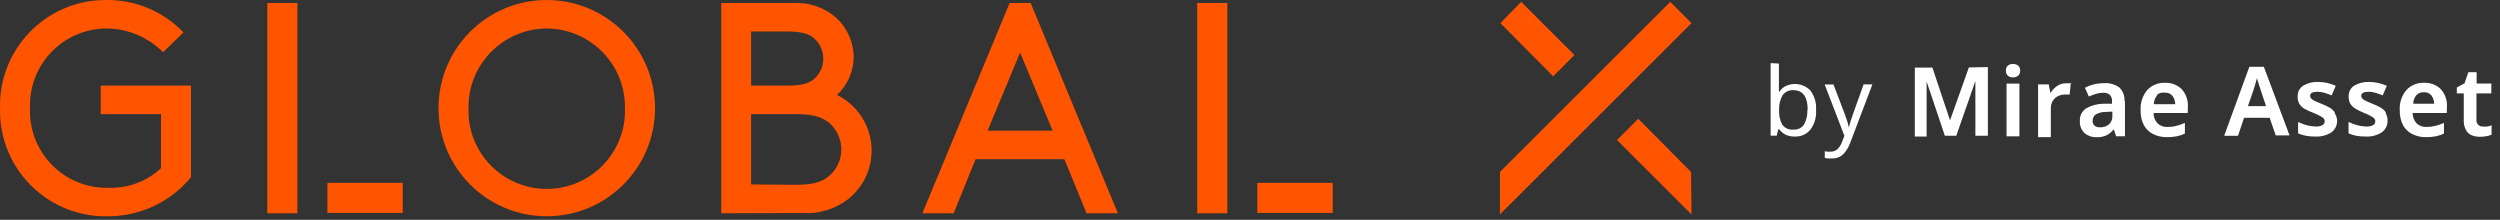
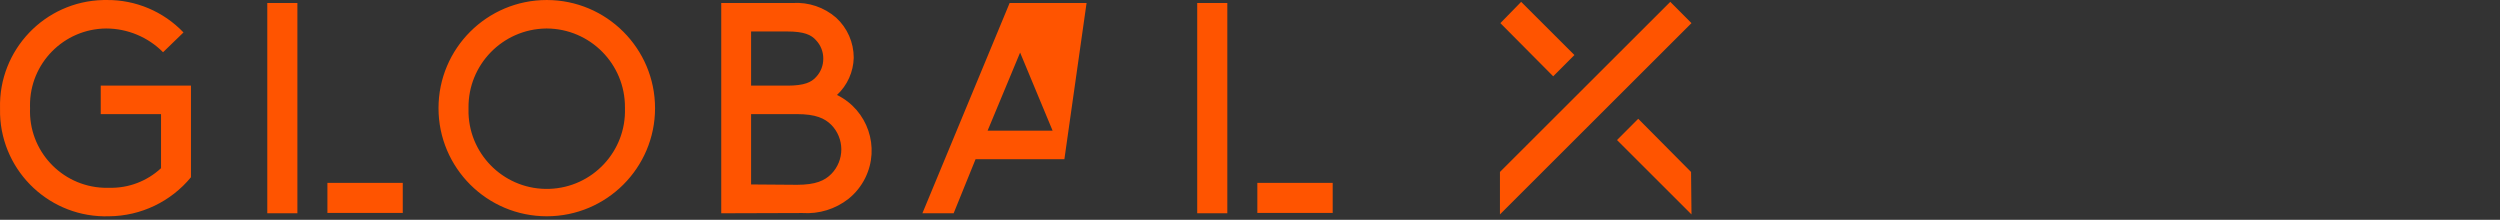
<svg xmlns="http://www.w3.org/2000/svg" width="273" height="24" viewBox="0 0 273 24" fill="none">
  <rect x="0" y="0" width="273" height="24" fill="#333333" stroke="none" />
  <g clip-path="url(#clip0_55722_5)">
-     <path fill-rule="evenodd" clip-rule="evenodd" d="M59.708 3.111C64.449 3.137 68.271 6.996 68.245 11.731C68.245 11.757 68.244 11.783 68.244 11.809C68.403 16.519 64.707 20.466 59.99 20.624C55.273 20.783 51.321 17.092 51.162 12.381C51.156 12.191 51.156 12 51.162 11.809C51.093 7.075 54.881 3.181 59.621 3.112C59.649 3.111 59.679 3.111 59.708 3.111ZM59.708 0.001C53.178 0.001 47.885 5.287 47.885 11.809C47.885 18.33 53.178 23.617 59.708 23.617C66.238 23.617 71.532 18.33 71.532 11.809C71.526 5.289 66.236 0.006 59.708 0.001ZM35.753 23.252H43.982V19.969H35.753V23.252ZM29.188 0.327H32.475V23.29H29.188V0.327ZM20.854 19.354C18.655 22.025 15.385 23.585 11.924 23.617C5.556 23.831 0.221 18.849 0.007 12.491C-0.001 12.264 -0.002 12.036 0.004 11.809C-0.156 5.449 4.878 0.163 11.247 0.004C11.373 0.001 11.499 -0 11.626 0.001C14.8 -0.034 17.846 1.249 20.037 3.543L17.806 5.703C16.165 4.048 13.93 3.116 11.597 3.111C6.967 3.145 3.242 6.919 3.276 11.543C3.276 11.631 3.278 11.72 3.282 11.809C3.093 16.422 6.685 20.316 11.306 20.504C11.515 20.513 11.725 20.513 11.933 20.506C14.025 20.559 16.054 19.79 17.585 18.366V12.461H11.001V9.351H20.854V19.354ZM137.302 23.252H145.53V19.969H137.302V23.252ZM130.736 23.29H134.024V0.327H130.736V23.29ZM171.927 6.01L169.61 8.333L163.842 2.525L166.111 0.202L171.927 6.01ZM163.794 23.415V18.778L182.395 0.202L184.711 2.525L163.794 23.415ZM184.711 23.415L176.579 15.293L178.896 12.97L184.663 18.778L184.711 23.415ZM116.231 17.386H106.532L104.138 23.29H100.725L110.252 0.327H112.549L122.075 23.29H118.653L116.231 17.386ZM107.848 14.266H114.943L111.396 5.741L107.848 14.266ZM78.76 23.29V0.327H86.576C88.302 0.22 90.001 0.796 91.305 1.93C92.53 3.053 93.227 4.637 93.228 6.298C93.191 7.845 92.532 9.312 91.401 10.369C94.759 12.021 96.139 16.078 94.485 19.431C94.048 20.317 93.422 21.097 92.651 21.716C91.224 22.835 89.433 23.385 87.623 23.262L78.76 23.29ZM85.98 9.351C87.825 9.351 88.613 8.986 89.132 8.391C89.636 7.849 89.911 7.133 89.901 6.394C89.906 5.652 89.624 4.937 89.113 4.397C88.594 3.802 87.806 3.437 85.96 3.437H82.019V9.351H85.98ZM87.018 20.18C89.084 20.18 90.065 19.719 90.786 18.989C91.486 18.27 91.876 17.305 91.872 16.302C91.868 15.308 91.479 14.355 90.786 13.642C90.065 12.922 89.084 12.461 87.018 12.461H82.019V20.142L87.018 20.18Z" fill="#FF5400" />
-     <path fill-rule="evenodd" clip-rule="evenodd" d="M197.362 12.01C197.392 12.565 197.267 13.118 196.996 13.604C196.744 13.971 196.317 14.179 195.872 14.151C195.384 14.208 194.903 13.999 194.612 13.604C194.363 13.118 194.246 12.575 194.276 12.03C194.243 11.449 194.384 10.871 194.68 10.369C194.973 9.991 195.444 9.794 195.92 9.85C196.9 9.889 197.4 10.599 197.4 12.01H197.362ZM193.353 6.894V14.814H194.016L194.199 14.103H194.276C194.45 14.34 194.673 14.537 194.93 14.679C195.263 14.845 195.633 14.925 196.006 14.91C196.647 14.935 197.263 14.666 197.679 14.18C198.146 13.561 198.372 12.793 198.313 12.02C198.372 11.247 198.146 10.479 197.679 9.86C196.965 9.147 195.876 8.965 194.968 9.409C194.707 9.554 194.483 9.757 194.314 10.004H194.257C194.265 9.841 194.265 9.678 194.257 9.514V6.942L193.353 6.894ZM201.409 14.833L201.12 15.572C201.015 15.842 200.855 16.087 200.649 16.292C200.438 16.479 200.162 16.575 199.88 16.561H199.534L199.265 16.513V17.242C199.368 17.274 199.475 17.293 199.582 17.3C199.729 17.311 199.877 17.311 200.024 17.3C200.494 17.328 200.955 17.157 201.293 16.83C201.632 16.468 201.89 16.04 202.053 15.572L204.465 9.217H203.504L202.37 12.394L202.082 13.239C201.995 13.527 201.928 13.748 201.889 13.921C201.848 13.676 201.786 13.436 201.707 13.201C201.62 12.951 201.534 12.692 201.428 12.404L200.217 9.226H199.255L201.409 14.833ZM215.001 7.364L212.944 13.143L211.021 7.383H209.099V14.91H210.387V8.9L212.377 14.823H213.626L215.712 8.852V14.823H217.077V7.326L215.001 7.364ZM219.115 14.89H220.519V9.13H219.115V14.89ZM219.817 8.449C220.009 8.455 220.199 8.398 220.355 8.286C220.526 8.145 220.617 7.929 220.596 7.71C220.617 7.493 220.526 7.279 220.355 7.143C220.196 7.037 220.008 6.98 219.817 6.98C219.625 6.975 219.436 7.033 219.279 7.143C219.111 7.281 219.024 7.494 219.048 7.71C219.025 7.927 219.111 8.143 219.279 8.286C219.433 8.401 219.624 8.458 219.817 8.449ZM226.219 9.092H225.633C225.261 9.085 224.895 9.199 224.594 9.418C224.314 9.618 224.081 9.877 223.912 10.177L223.72 9.217H222.557V14.977H223.95V11.886C223.937 11.576 224.014 11.269 224.171 11.002C224.306 10.781 224.503 10.604 224.739 10.494C224.979 10.379 225.241 10.32 225.508 10.321H226.007L226.132 9.015L226.219 9.092ZM230.006 12.222C229.596 12.207 229.19 12.307 228.834 12.51C228.624 12.673 228.507 12.926 228.516 13.191C228.495 13.399 228.578 13.603 228.737 13.738C228.912 13.857 229.122 13.914 229.333 13.902C229.681 13.915 230.023 13.802 230.295 13.585C230.562 13.34 230.699 12.986 230.67 12.625V12.183L230.006 12.222ZM232.044 11.041V14.881H231.083L230.823 14.113C230.617 14.383 230.354 14.605 230.054 14.766C229.703 14.927 229.317 15.003 228.93 14.986C228.461 15.001 228.003 14.844 227.642 14.545C227.272 14.195 227.082 13.697 227.123 13.191C227.091 12.657 227.343 12.148 227.786 11.847C228.359 11.515 229.008 11.336 229.67 11.329H230.631V11.089C230.659 10.82 230.572 10.551 230.391 10.35C230.191 10.194 229.942 10.116 229.689 10.129C229.416 10.127 229.144 10.166 228.882 10.244C228.622 10.33 228.363 10.426 228.103 10.542L227.67 9.582C227.975 9.422 228.298 9.3 228.632 9.217C229.004 9.128 229.384 9.083 229.766 9.082C230.371 9.04 230.97 9.214 231.458 9.572C231.833 9.959 232.028 10.484 231.996 11.022L232.044 11.041ZM235.562 10.417C235.332 10.685 235.203 11.024 235.197 11.377H237.533C237.537 11.056 237.435 10.742 237.245 10.484C237.041 10.224 236.718 10.086 236.389 10.119C236.075 10.072 235.756 10.163 235.514 10.369L235.562 10.417ZM238.898 12.337H235.168C235.161 12.747 235.308 13.145 235.582 13.45C235.873 13.736 236.27 13.885 236.678 13.863C237.001 13.867 237.324 13.829 237.639 13.748C237.946 13.674 238.245 13.571 238.533 13.441H238.59V14.583C238.313 14.72 238.019 14.819 237.716 14.881C237.358 14.951 236.994 14.983 236.629 14.977C236.114 14.988 235.603 14.876 235.14 14.65C234.711 14.44 234.355 14.106 234.121 13.69C233.862 13.186 233.736 12.625 233.755 12.058C233.702 11.247 233.964 10.446 234.486 9.822C234.985 9.297 235.686 9.014 236.408 9.044C237.09 9.01 237.755 9.261 238.244 9.735C238.714 10.261 238.956 10.951 238.917 11.655L238.898 12.337ZM246.117 9.726L245.473 11.588H247.453L246.829 9.726C246.829 9.63 246.752 9.505 246.704 9.332C246.656 9.159 246.588 8.986 246.54 8.814C246.492 8.641 246.492 8.612 246.463 8.526L246.367 8.862L246.223 9.37C246.146 9.601 246.117 9.716 246.088 9.793L246.117 9.726ZM250.02 14.785H248.511L247.847 12.865H245.05L244.387 14.833H242.878L245.627 7.297H247.213L250.02 14.785ZM254.97 12.289C254.822 12.068 254.624 11.884 254.394 11.751C254.111 11.595 253.819 11.457 253.519 11.338C253.183 11.204 252.923 11.098 252.731 11.002C252.596 10.935 252.473 10.848 252.365 10.743C252.297 10.67 252.26 10.574 252.26 10.474C252.26 10.167 252.529 10.023 253.086 10.023C253.344 10.023 253.6 10.062 253.846 10.138C254.096 10.215 254.346 10.311 254.615 10.417L255.067 9.37C254.758 9.231 254.436 9.125 254.105 9.054C253.789 8.986 253.467 8.951 253.144 8.948C252.579 8.923 252.019 9.059 251.529 9.342C251.12 9.596 250.88 10.051 250.904 10.532C250.892 10.812 250.955 11.091 251.087 11.338C251.23 11.556 251.421 11.741 251.644 11.876C251.954 12.046 252.275 12.194 252.606 12.318C252.887 12.425 253.16 12.554 253.423 12.702C253.555 12.771 253.676 12.862 253.778 12.97C253.832 13.049 253.859 13.143 253.855 13.239C253.862 13.407 253.778 13.565 253.634 13.652C253.406 13.779 253.145 13.835 252.885 13.815C252.56 13.811 252.237 13.766 251.923 13.681C251.609 13.598 251.303 13.486 251.01 13.345H250.952V14.564C251.222 14.679 251.501 14.766 251.789 14.823C252.124 14.886 252.466 14.914 252.808 14.91C253.432 14.947 254.054 14.79 254.586 14.458C255.007 14.147 255.242 13.645 255.211 13.124C255.193 12.848 255.1 12.583 254.942 12.356L254.97 12.289ZM260.546 12.289C260.4 12.065 260.202 11.881 259.969 11.751C259.688 11.591 259.396 11.454 259.094 11.338C258.767 11.204 258.498 11.098 258.316 11.002C258.177 10.938 258.05 10.85 257.941 10.743C257.875 10.669 257.841 10.573 257.845 10.474C257.845 10.167 258.114 10.023 258.662 10.023C258.919 10.022 259.175 10.062 259.421 10.138C259.671 10.215 259.931 10.311 260.19 10.417L260.642 9.37C260.333 9.231 260.011 9.125 259.681 9.054C259.364 8.985 259.042 8.95 258.719 8.948C258.151 8.923 257.588 9.059 257.095 9.342C256.688 9.599 256.451 10.052 256.47 10.532C256.46 10.813 256.527 11.092 256.662 11.338C256.804 11.559 256.994 11.743 257.22 11.876C257.511 12.042 257.813 12.19 258.123 12.318C258.406 12.423 258.679 12.552 258.94 12.702C259.076 12.765 259.198 12.857 259.296 12.97C259.353 13.048 259.384 13.142 259.383 13.239C259.386 13.406 259.302 13.562 259.162 13.652C258.93 13.779 258.666 13.835 258.402 13.815C258.077 13.811 257.754 13.766 257.441 13.681C257.126 13.601 256.819 13.489 256.528 13.345H256.46V14.564C256.727 14.677 257.004 14.765 257.287 14.823C257.626 14.886 257.971 14.914 258.316 14.91C258.938 14.946 259.556 14.788 260.084 14.458C260.51 14.151 260.75 13.648 260.719 13.124C260.721 12.854 260.652 12.589 260.517 12.356L260.546 12.289ZM263.891 10.369C263.656 10.634 263.527 10.976 263.526 11.329H265.814C265.808 11.009 265.707 10.699 265.525 10.436C265.317 10.183 264.997 10.046 264.67 10.071C264.38 10.061 264.1 10.168 263.891 10.369ZM267.188 12.337H263.458C263.455 12.746 263.602 13.142 263.872 13.45C264.164 13.734 264.561 13.883 264.968 13.863C265.292 13.866 265.615 13.828 265.929 13.748C266.236 13.673 266.535 13.57 266.823 13.441H266.881V14.583C266.604 14.72 266.31 14.821 266.006 14.881C265.651 14.951 265.291 14.983 264.929 14.977C264.413 14.99 263.902 14.878 263.439 14.65C263.009 14.444 262.652 14.108 262.42 13.69C262.162 13.186 262.037 12.625 262.055 12.058C261.997 11.246 262.259 10.444 262.786 9.822C263.284 9.296 263.984 9.013 264.708 9.044C265.387 9.008 266.05 9.259 266.535 9.735C267.007 10.259 267.25 10.951 267.207 11.655L267.188 12.337ZM272.081 13.642V14.708C271.903 14.788 271.716 14.842 271.523 14.871C271.293 14.918 271.057 14.94 270.822 14.938C270.513 14.941 270.207 14.887 269.918 14.775C269.647 14.667 269.422 14.466 269.284 14.209C269.104 13.859 269.021 13.469 269.043 13.076V10.196H268.284V9.553L269.13 9.092L269.543 7.882H270.447V9.121H272.052V10.196H270.428V13.076C270.384 13.439 270.644 13.769 271.007 13.812C271.051 13.818 271.095 13.819 271.139 13.815C271.293 13.83 271.447 13.83 271.6 13.815C271.754 13.815 271.898 13.748 272.033 13.7L272.081 13.642Z" fill="white" />
+     <path fill-rule="evenodd" clip-rule="evenodd" d="M59.708 3.111C64.449 3.137 68.271 6.996 68.245 11.731C68.245 11.757 68.244 11.783 68.244 11.809C68.403 16.519 64.707 20.466 59.99 20.624C55.273 20.783 51.321 17.092 51.162 12.381C51.156 12.191 51.156 12 51.162 11.809C51.093 7.075 54.881 3.181 59.621 3.112C59.649 3.111 59.679 3.111 59.708 3.111ZM59.708 0.001C53.178 0.001 47.885 5.287 47.885 11.809C47.885 18.33 53.178 23.617 59.708 23.617C66.238 23.617 71.532 18.33 71.532 11.809C71.526 5.289 66.236 0.006 59.708 0.001ZM35.753 23.252H43.982V19.969H35.753V23.252ZM29.188 0.327H32.475V23.29H29.188V0.327ZM20.854 19.354C18.655 22.025 15.385 23.585 11.924 23.617C5.556 23.831 0.221 18.849 0.007 12.491C-0.001 12.264 -0.002 12.036 0.004 11.809C-0.156 5.449 4.878 0.163 11.247 0.004C11.373 0.001 11.499 -0 11.626 0.001C14.8 -0.034 17.846 1.249 20.037 3.543L17.806 5.703C16.165 4.048 13.93 3.116 11.597 3.111C6.967 3.145 3.242 6.919 3.276 11.543C3.276 11.631 3.278 11.72 3.282 11.809C3.093 16.422 6.685 20.316 11.306 20.504C11.515 20.513 11.725 20.513 11.933 20.506C14.025 20.559 16.054 19.79 17.585 18.366V12.461H11.001V9.351H20.854V19.354ZM137.302 23.252H145.53V19.969H137.302V23.252ZM130.736 23.29H134.024V0.327H130.736V23.29ZM171.927 6.01L169.61 8.333L163.842 2.525L166.111 0.202L171.927 6.01ZM163.794 23.415V18.778L182.395 0.202L184.711 2.525L163.794 23.415ZM184.711 23.415L176.579 15.293L178.896 12.97L184.663 18.778L184.711 23.415ZM116.231 17.386H106.532L104.138 23.29H100.725L110.252 0.327H112.549H118.653L116.231 17.386ZM107.848 14.266H114.943L111.396 5.741L107.848 14.266ZM78.76 23.29V0.327H86.576C88.302 0.22 90.001 0.796 91.305 1.93C92.53 3.053 93.227 4.637 93.228 6.298C93.191 7.845 92.532 9.312 91.401 10.369C94.759 12.021 96.139 16.078 94.485 19.431C94.048 20.317 93.422 21.097 92.651 21.716C91.224 22.835 89.433 23.385 87.623 23.262L78.76 23.29ZM85.98 9.351C87.825 9.351 88.613 8.986 89.132 8.391C89.636 7.849 89.911 7.133 89.901 6.394C89.906 5.652 89.624 4.937 89.113 4.397C88.594 3.802 87.806 3.437 85.96 3.437H82.019V9.351H85.98ZM87.018 20.18C89.084 20.18 90.065 19.719 90.786 18.989C91.486 18.27 91.876 17.305 91.872 16.302C91.868 15.308 91.479 14.355 90.786 13.642C90.065 12.922 89.084 12.461 87.018 12.461H82.019V20.142L87.018 20.18Z" fill="#FF5400" />
  </g>
  <defs>
    <clipPath id="clip0_55722_5">
      <rect width="273" height="24" fill="white" />
    </clipPath>
  </defs>
</svg>